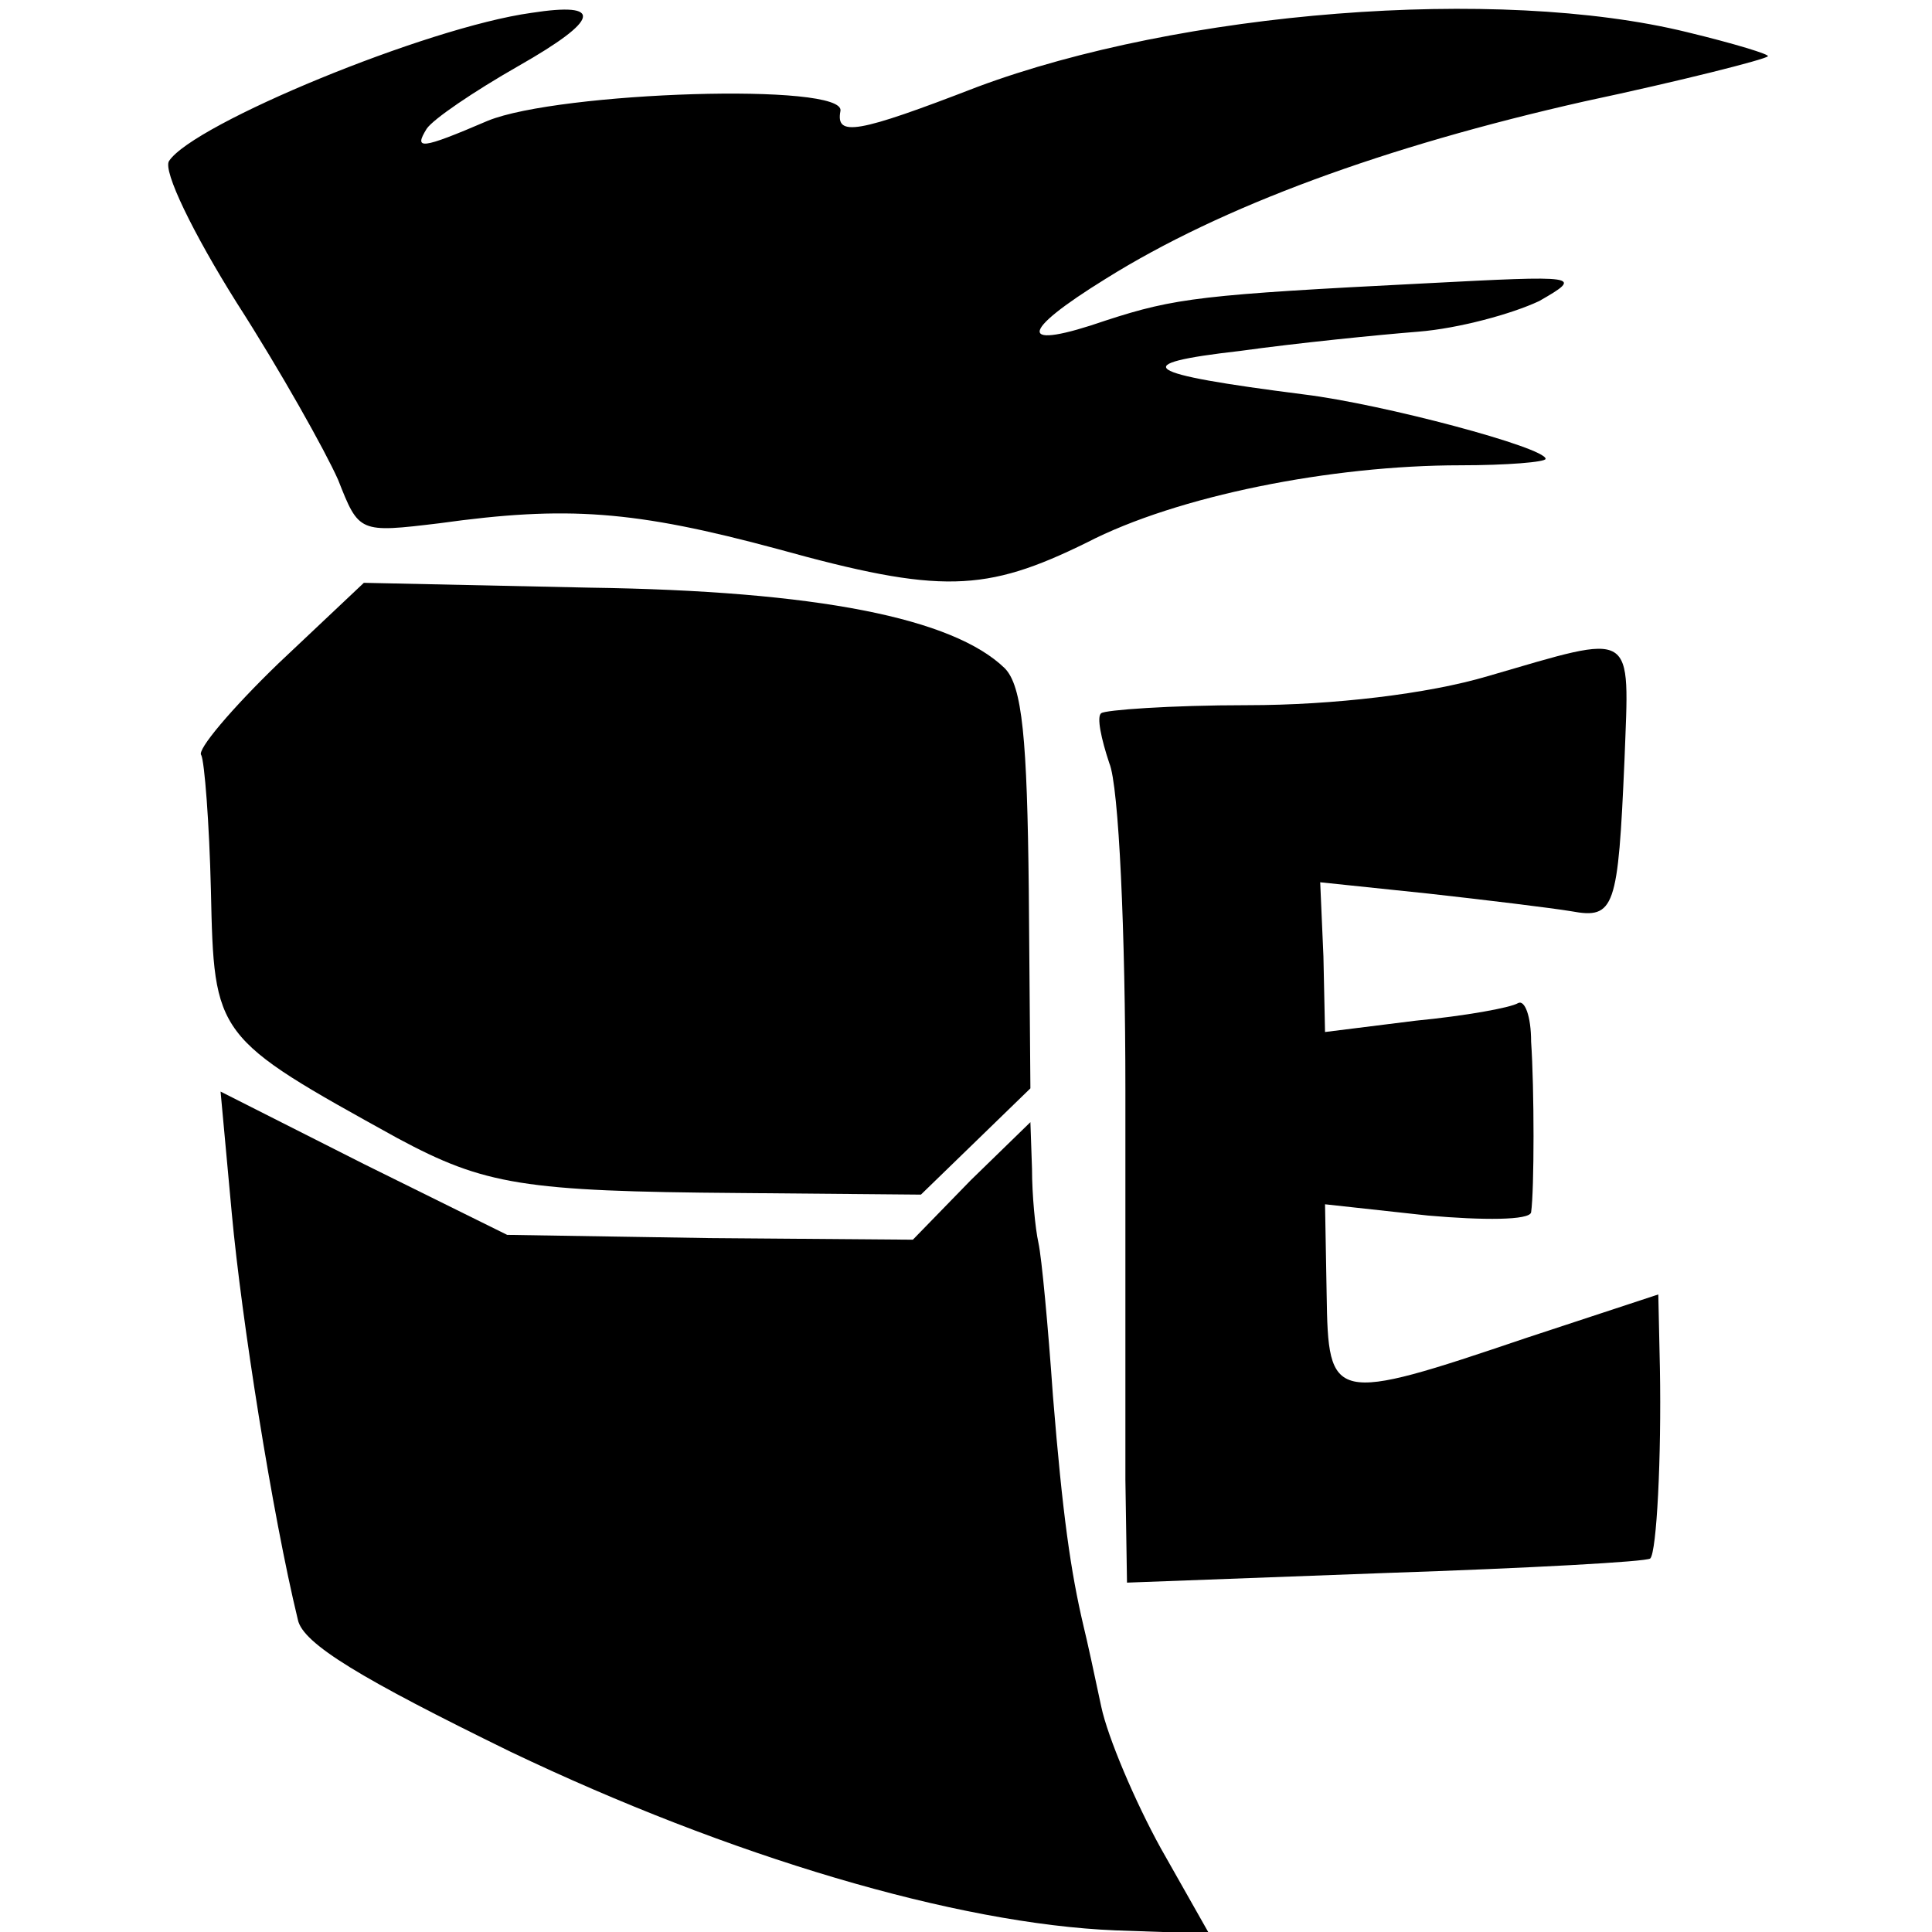
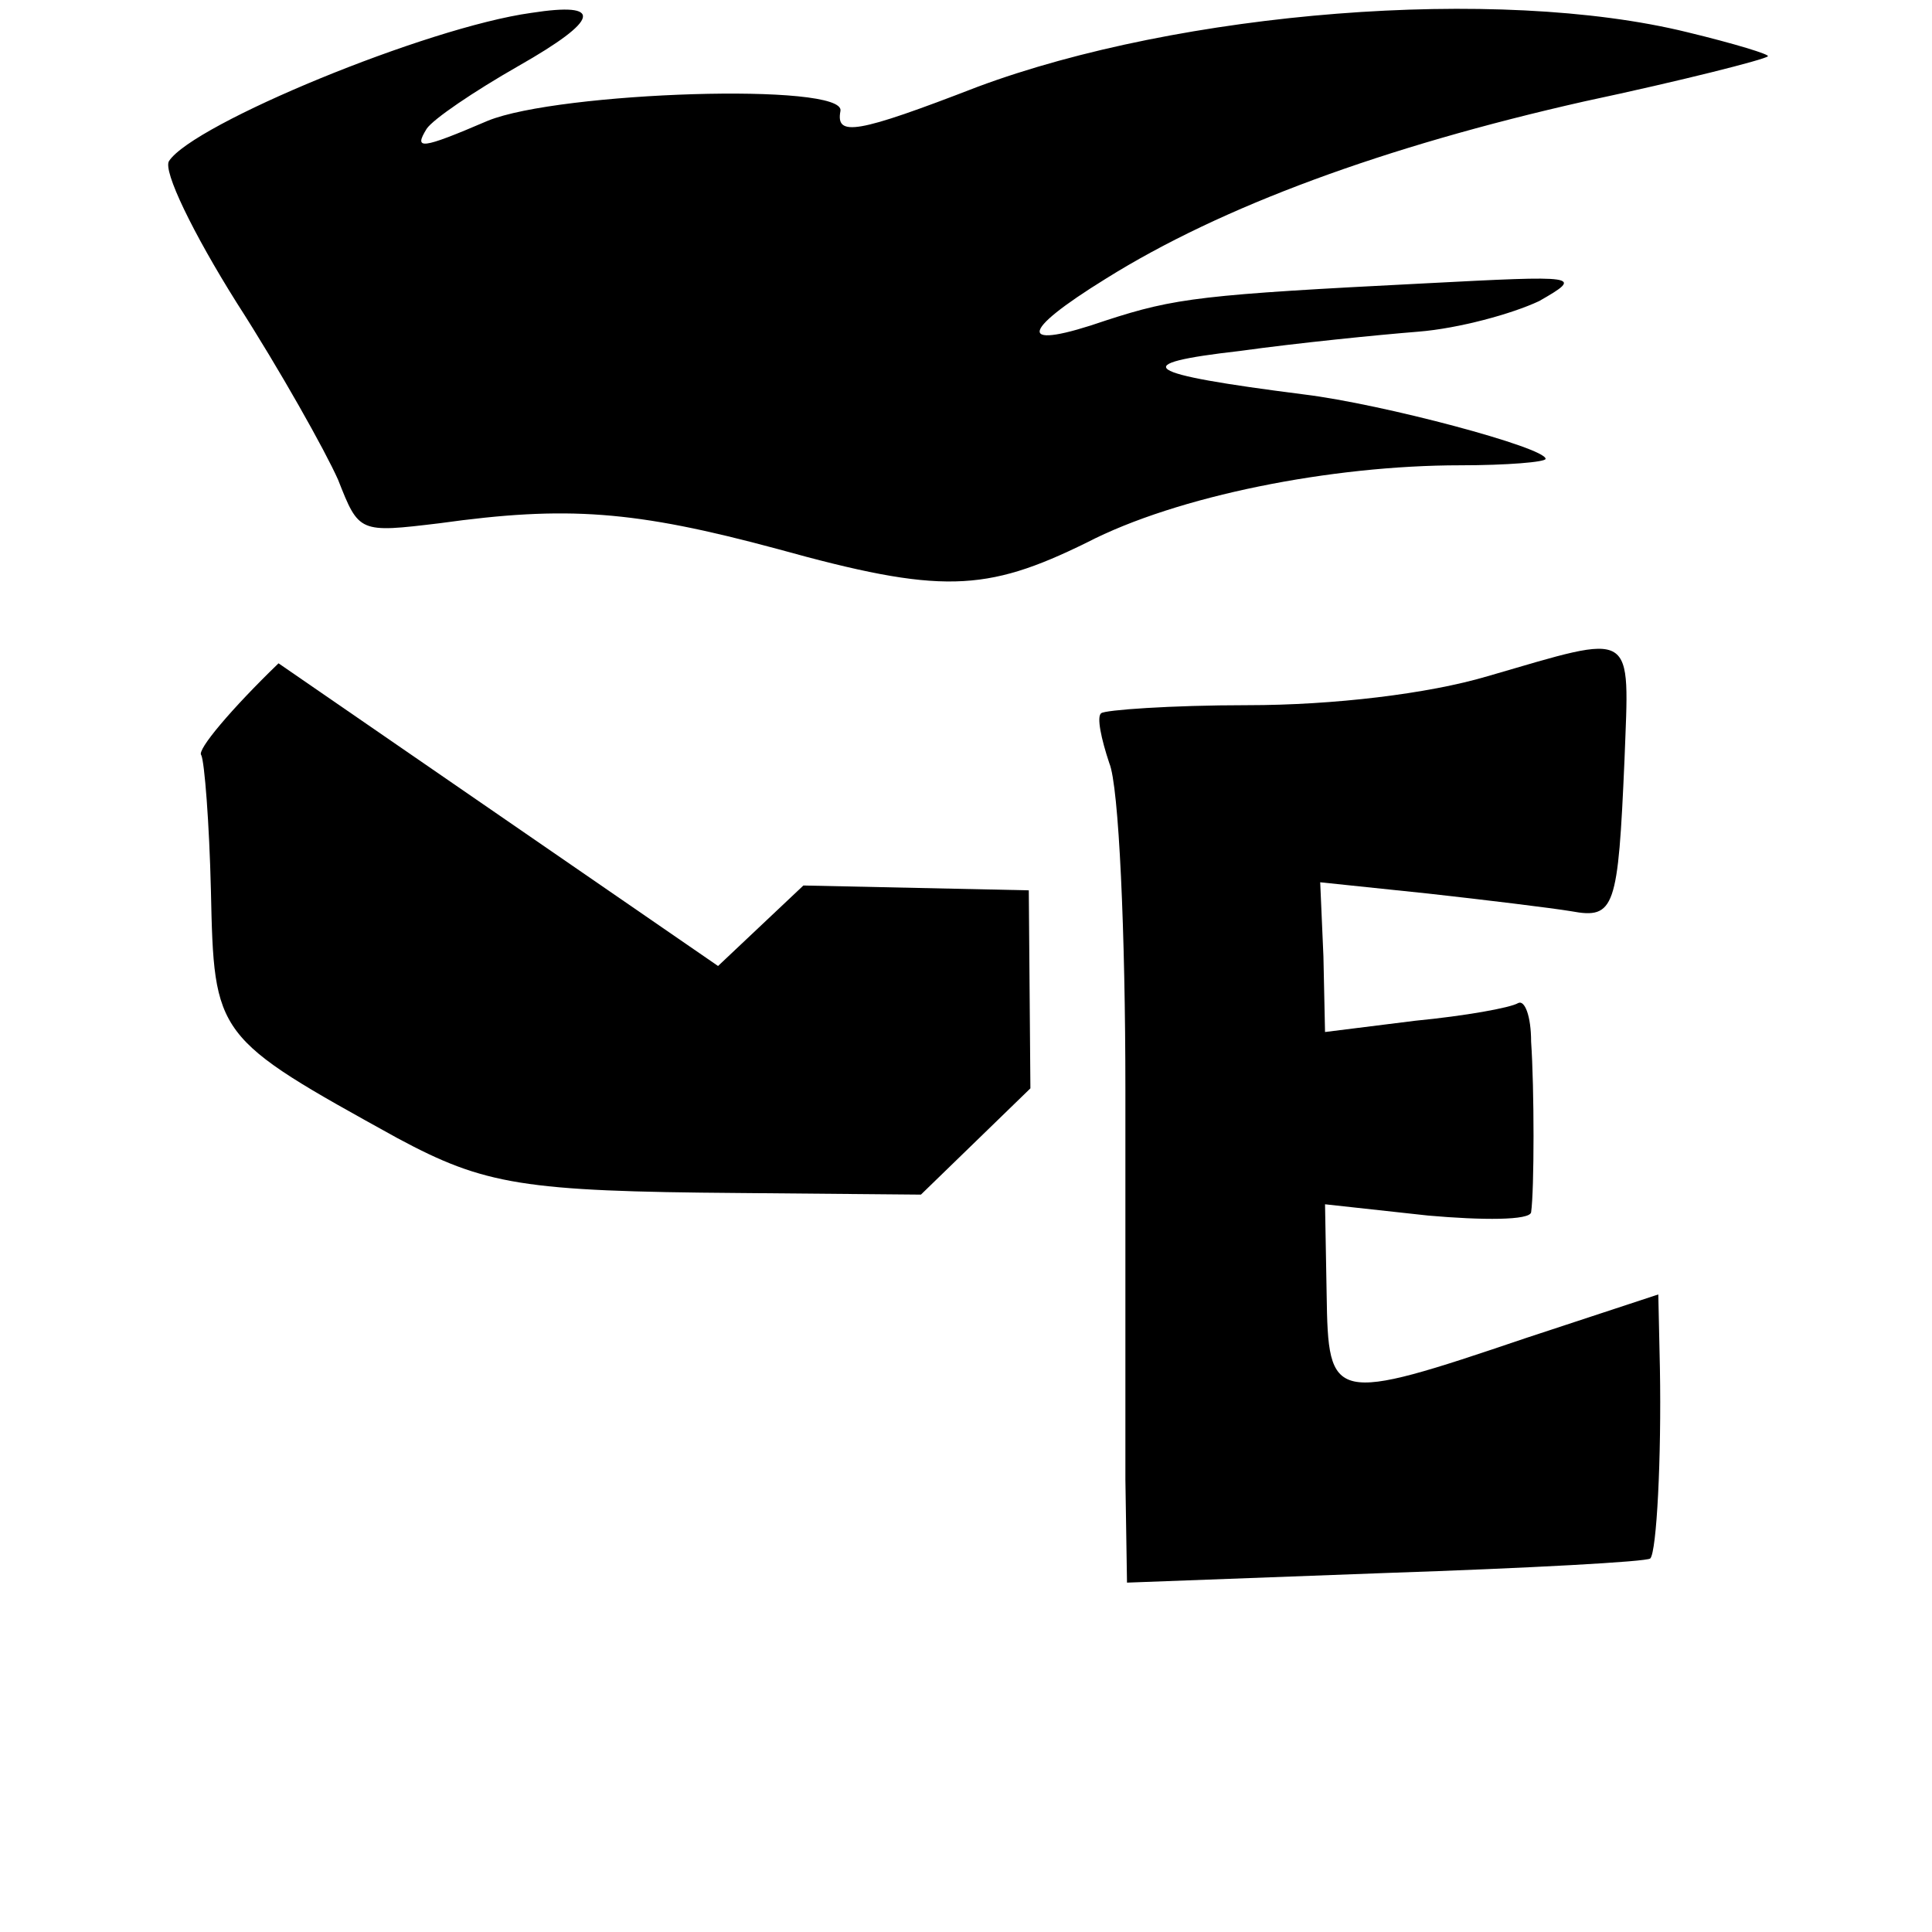
<svg xmlns="http://www.w3.org/2000/svg" version="1.0" width="120pt" height="120pt" viewBox="0 0 120 120" preserveAspectRatio="xMidYMid meet">
  <g transform="translate(0,120) scale(0.1,-0.1)" fill="#000000" stroke="none">
    <path d="M330 1192 c-65 -9 -210 -69 -225 -92 -4 -6 15 -45 42 -88 27 -42 55 -92 63 -110 13 -33 13 -33 63 -27 79 11 121 8 210 -16 101 -28 129 -27 192 4 56 29 152 48 232 48 29 0 53 2 53 4 0 7 -101 34 -150 40 -102 13 -110 19 -40 27 36 5 86 10 111 12 25 2 58 11 75 19 28 16 25 16 -71 11 -138 -7 -155 -9 -198 -23 -55 -19 -55 -8 0 26 72 45 173 82 297 110 61 13 112 26 114 28 2 1 -21 8 -50 15 -118 29 -315 13 -441 -34 -75 -29 -88 -31 -85 -15 4 18 -175 12 -219 -6 -42 -18 -46 -18 -38 -5 4 6 29 23 57 39 51 29 53 40 8 33z" />
-     <path d="M173 788 c-29 -28 -51 -54 -48 -57 2 -4 5 -42 6 -84 2 -91 2 -91 116 -154 54 -29 78 -33 212 -34 l113 -1 34 33 34 33 -1 123 c-1 94 -4 127 -15 138 -32 31 -116 48 -258 50 l-140 3 -53 -50z" />
+     <path d="M173 788 c-29 -28 -51 -54 -48 -57 2 -4 5 -42 6 -84 2 -91 2 -91 116 -154 54 -29 78 -33 212 -34 l113 -1 34 33 34 33 -1 123 l-140 3 -53 -50z" />
    <path d="M924 780 c-37 -11 -96 -18 -149 -18 -48 0 -89 -3 -91 -5 -3 -2 0 -16 5 -31 6 -14 10 -106 10 -203 0 -98 0 -207 0 -242 l1 -64 161 6 c89 3 162 7 164 9 4 4 7 63 6 118 l-1 46 -82 -27 c-121 -41 -123 -40 -124 27 l-1 56 64 -7 c34 -3 63 -3 64 2 2 14 2 77 0 106 0 16 -4 26 -8 24 -5 -3 -33 -8 -64 -11 l-56 -7 -1 47 -2 46 67 -7 c36 -4 77 -9 89 -11 27 -5 29 2 33 94 3 82 8 79 -85 52z" />
-     <path d="M144 446 c6 -65 25 -186 41 -252 3 -15 40 -37 132 -82 136 -65 277 -107 376 -111 l58 -2 -30 53 c-16 29 -33 69 -37 88 -4 19 -9 42 -11 50 -8 34 -13 69 -19 143 -3 43 -7 86 -9 95 -2 9 -4 30 -4 46 l-1 29 -37 -36 -36 -37 -126 1 -126 2 -89 44 -89 45 7 -76z" />
  </g>
</svg>